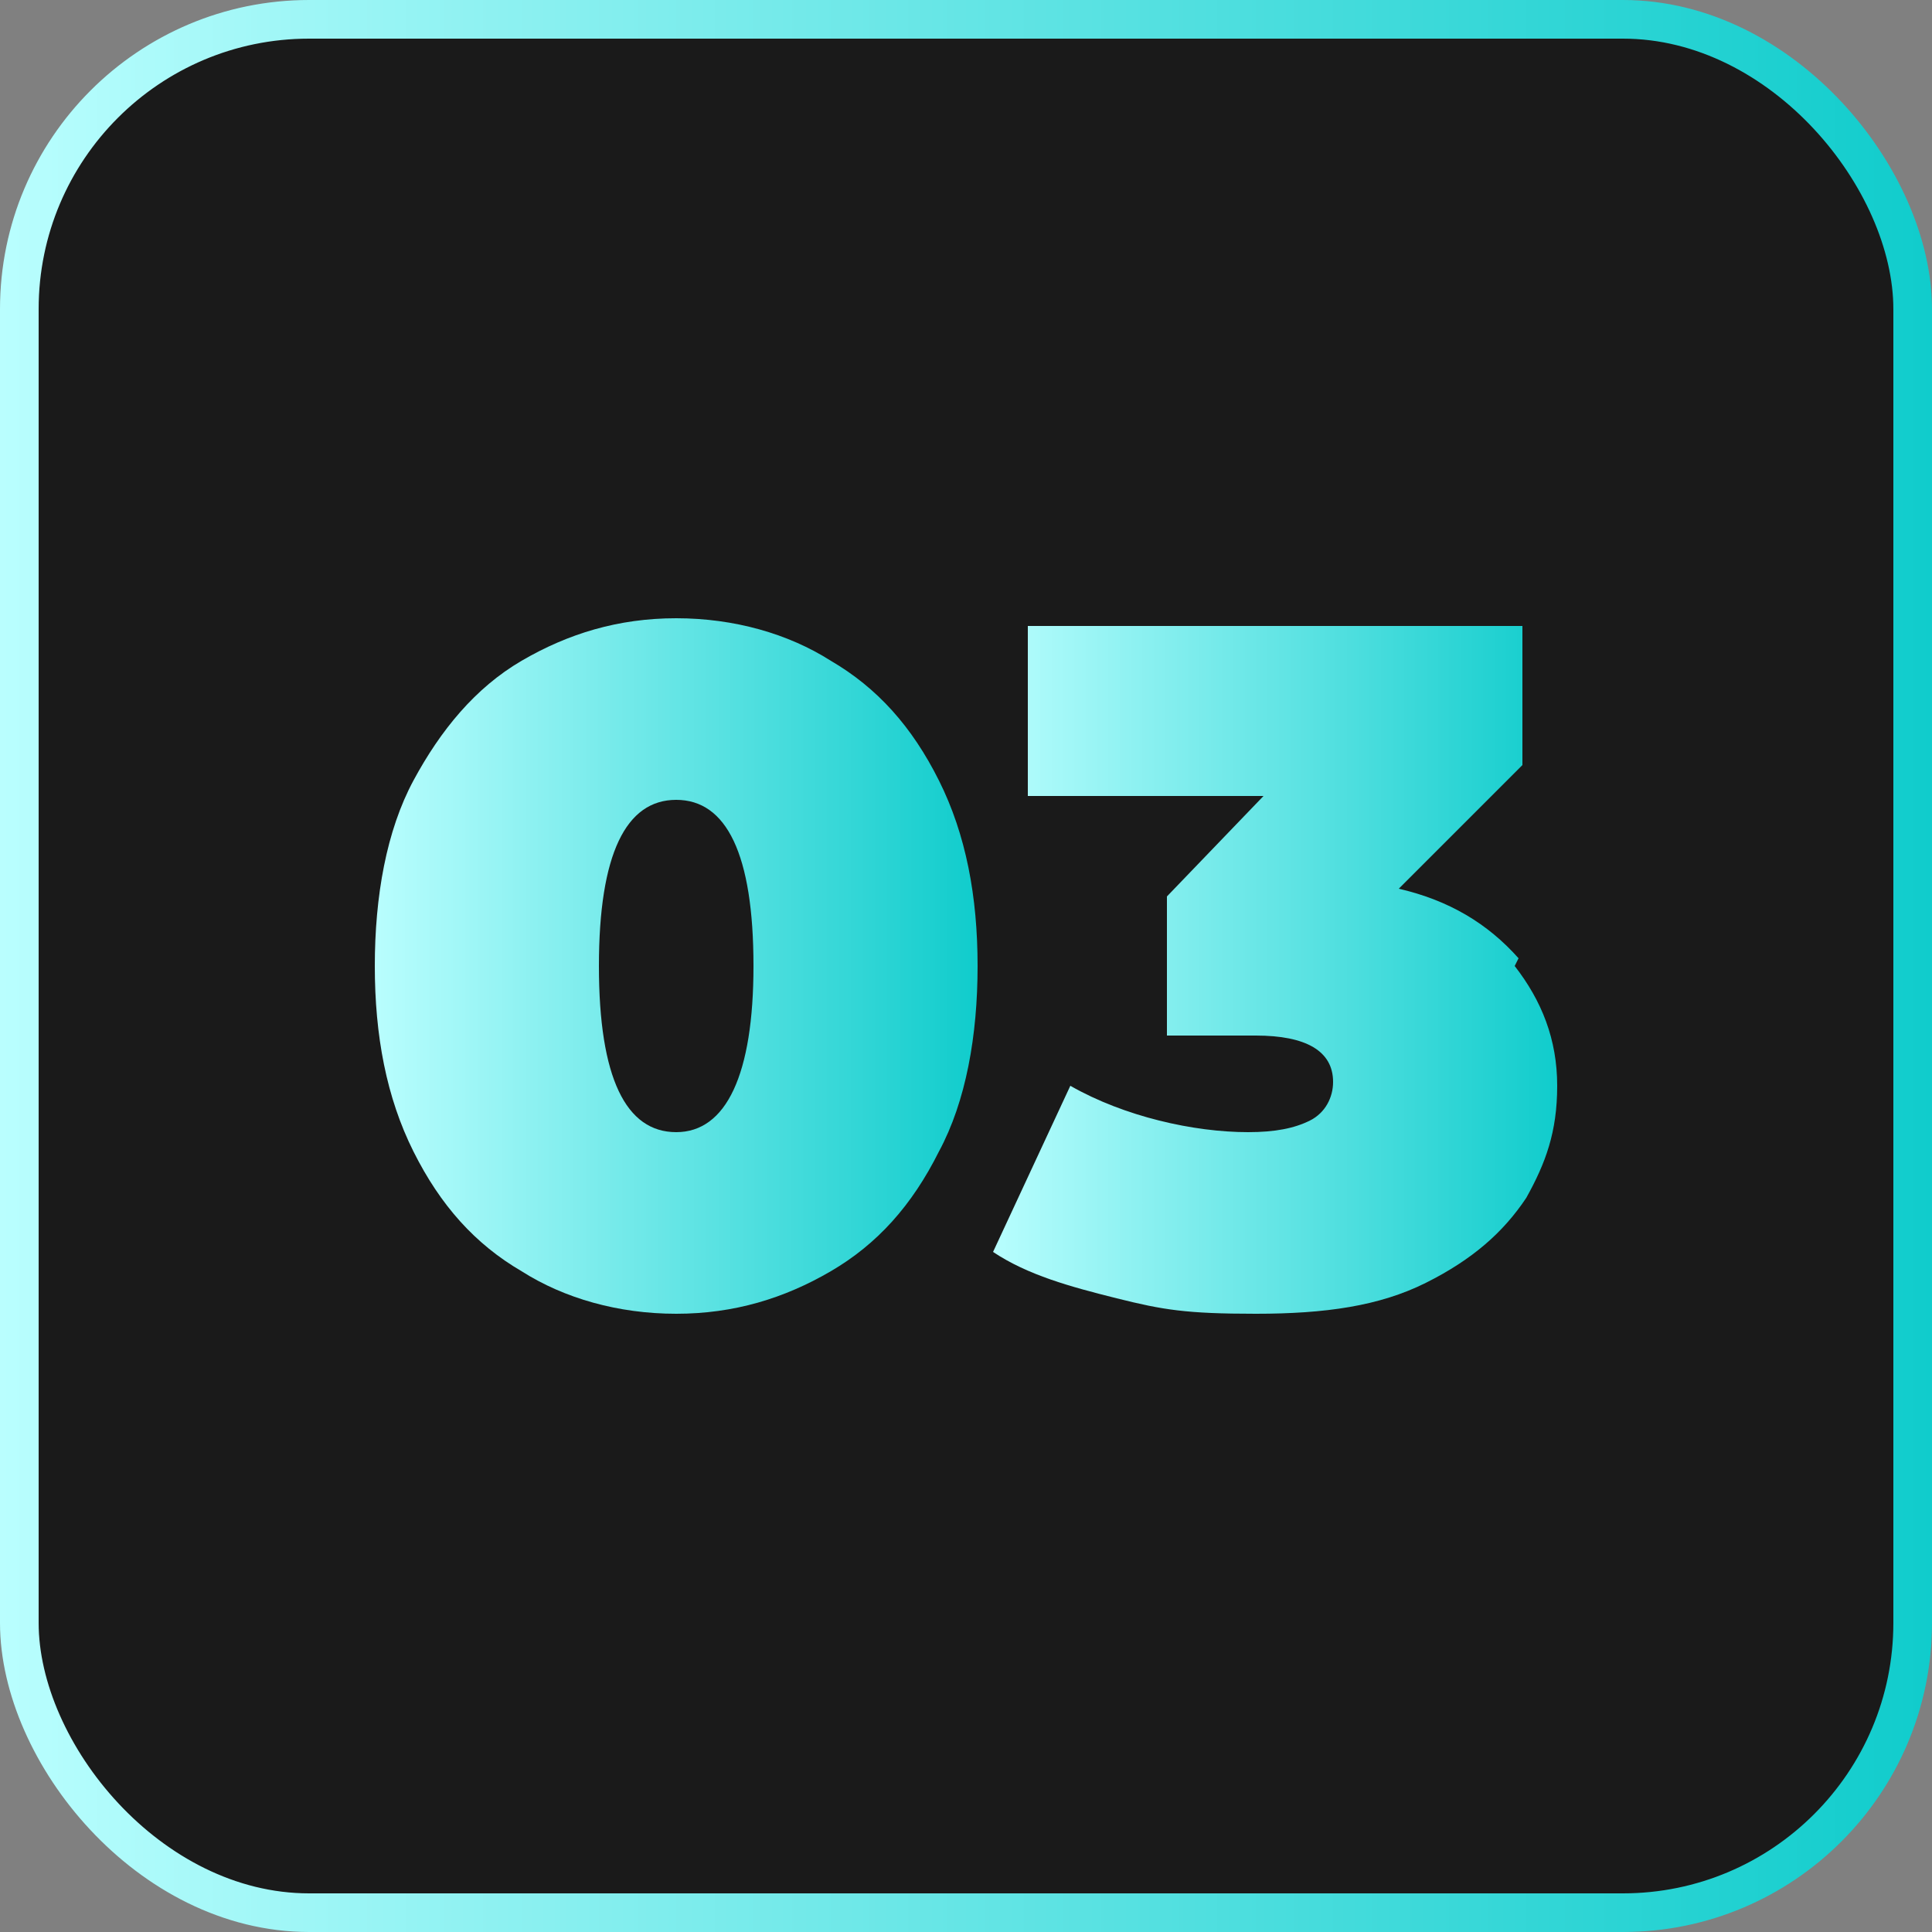
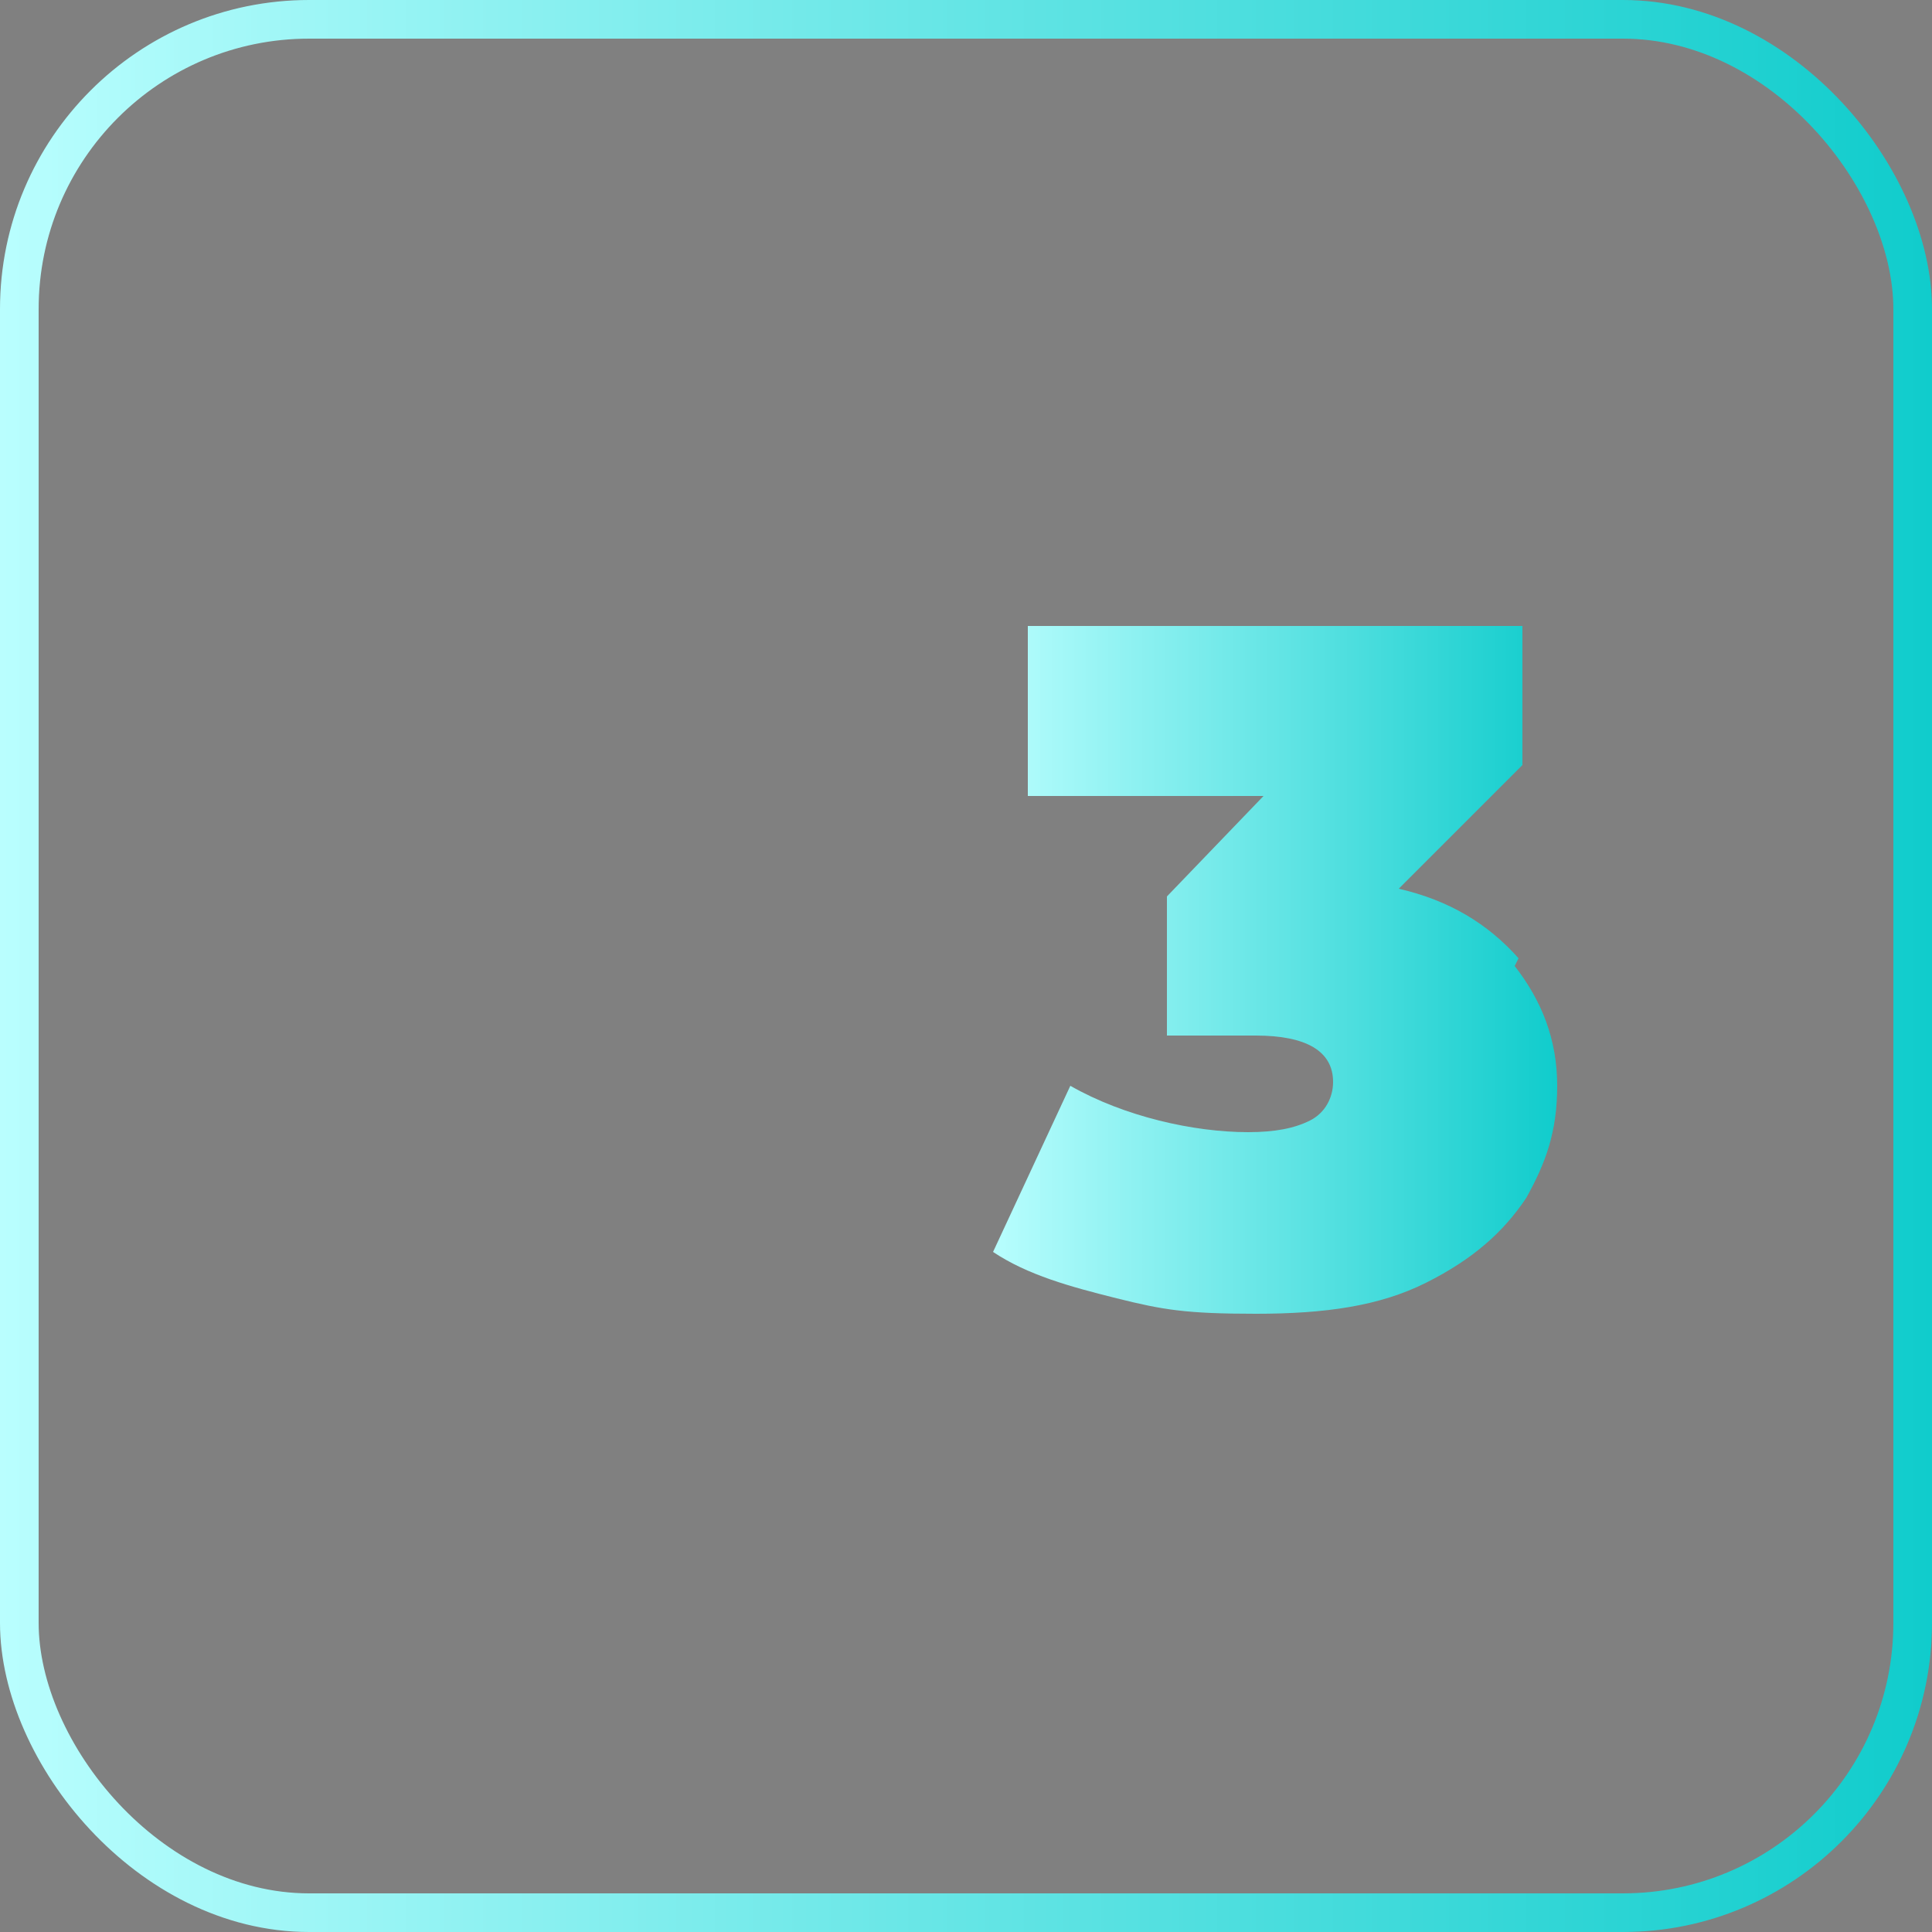
<svg xmlns="http://www.w3.org/2000/svg" xmlns:xlink="http://www.w3.org/1999/xlink" viewBox="0 0 50 50">
  <rect x="0" y="0" width="50" height="50" fill="#808080" stroke="none" />
  <defs>
    <style>      .cls-1 {        fill: none;        stroke: url(#Gradiente_sem_nome);      }      .cls-2 {        fill: url(#Gradiente_sem_nome-2);      }      .cls-3 {        fill: #1a1a1a;      }      .cls-4 {        fill: url(#Gradiente_sem_nome-3);      }    </style>
    <linearGradient id="Gradiente_sem_nome" data-name="Gradiente sem nome" x1="0" y1="27" x2="50" y2="27" gradientTransform="translate(0 52) scale(1 -1)" gradientUnits="userSpaceOnUse">
      <stop offset="0" stop-color="#b9fefe" />
      <stop offset="1" stop-color="#10cccc" />
    </linearGradient>
    <linearGradient id="Gradiente_sem_nome-2" data-name="Gradiente sem nome" x1="9.7" y1="25" x2="25.3" y2="25" gradientTransform="matrix(1,0,0,1,0,0)" xlink:href="#Gradiente_sem_nome" />
    <linearGradient id="Gradiente_sem_nome-3" data-name="Gradiente sem nome" x1="25.6" y1="25.2" x2="40.3" y2="25.2" gradientTransform="matrix(1,0,0,1,0,0)" xlink:href="#Gradiente_sem_nome" />
  </defs>
  <g>
    <g id="Camada_1">
      <g id="Camada_1-2" data-name="Camada_1">
-         <rect class="cls-3" x=".5" y=".5" width="49" height="49" rx="7.5" ry="7.5" />
        <rect class="cls-1" x=".5" y=".5" width="49" height="49" rx="7.5" ry="7.5" />
      </g>
      <g>
-         <path class="cls-2" d="M13.5,32.9c-1.2-.7-2.1-1.7-2.8-3.1s-1-3-1-4.8.3-3.5,1-4.8,1.6-2.4,2.8-3.1c1.2-.7,2.5-1.1,4-1.1s2.9.4,4,1.1c1.2.7,2.1,1.7,2.8,3.1.7,1.4,1,3,1,4.8s-.3,3.5-1,4.8c-.7,1.4-1.6,2.4-2.8,3.1-1.2.7-2.5,1.1-4,1.1s-2.9-.4-4-1.1ZM19.5,25c0-2.9-.7-4.3-2-4.3s-2,1.4-2,4.3.7,4.3,2,4.3,2-1.5,2-4.3Z" />
        <path class="cls-4" d="M39.2,25c.7.9,1.1,1.9,1.1,3.1s-.3,2-.8,2.9c-.6.9-1.4,1.6-2.6,2.2-1.2.6-2.6.8-4.4.8s-2.4-.1-3.6-.4-2.3-.6-3.2-1.2l2-4.3c.7.4,1.5.7,2.3.9.8.2,1.6.3,2.3.3s1.2-.1,1.6-.3c.4-.2.6-.6.6-1,0-.8-.7-1.2-2-1.2h-2.3v-3.6l2.5-2.6h-6.1v-4.4h12.8v3.6l-3.2,3.2c1.3.3,2.3.9,3.1,1.8Z" />
      </g>
    </g>
  </g>
</svg>